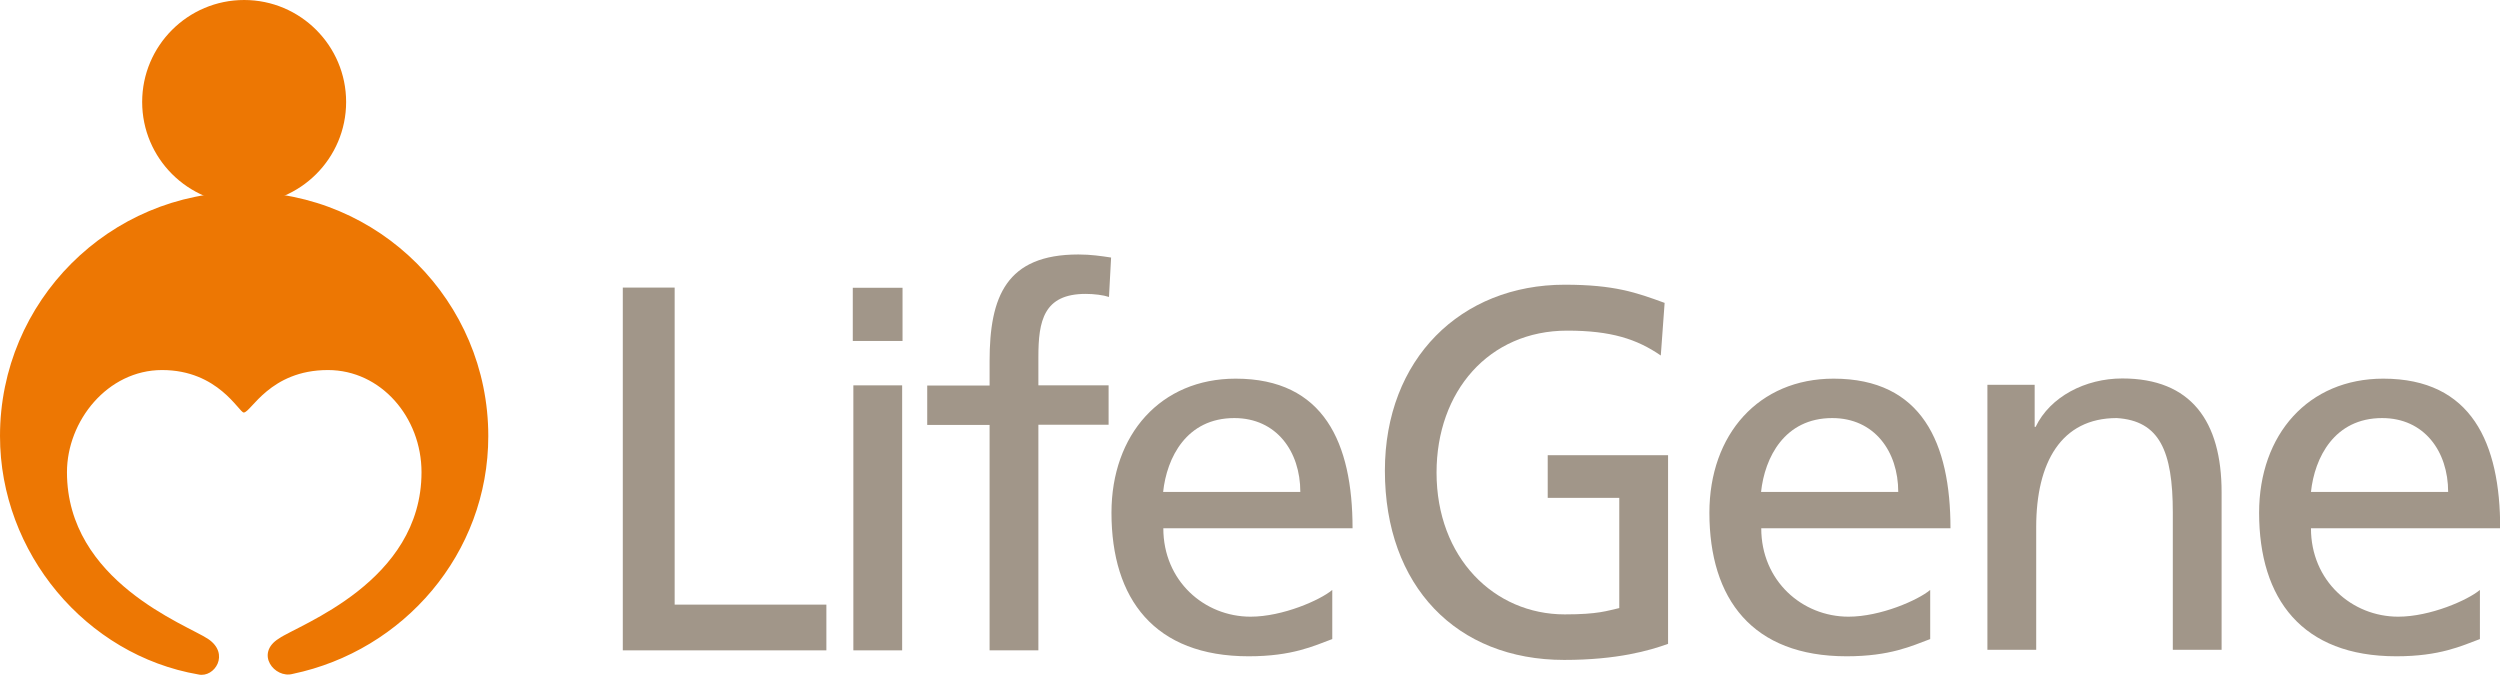
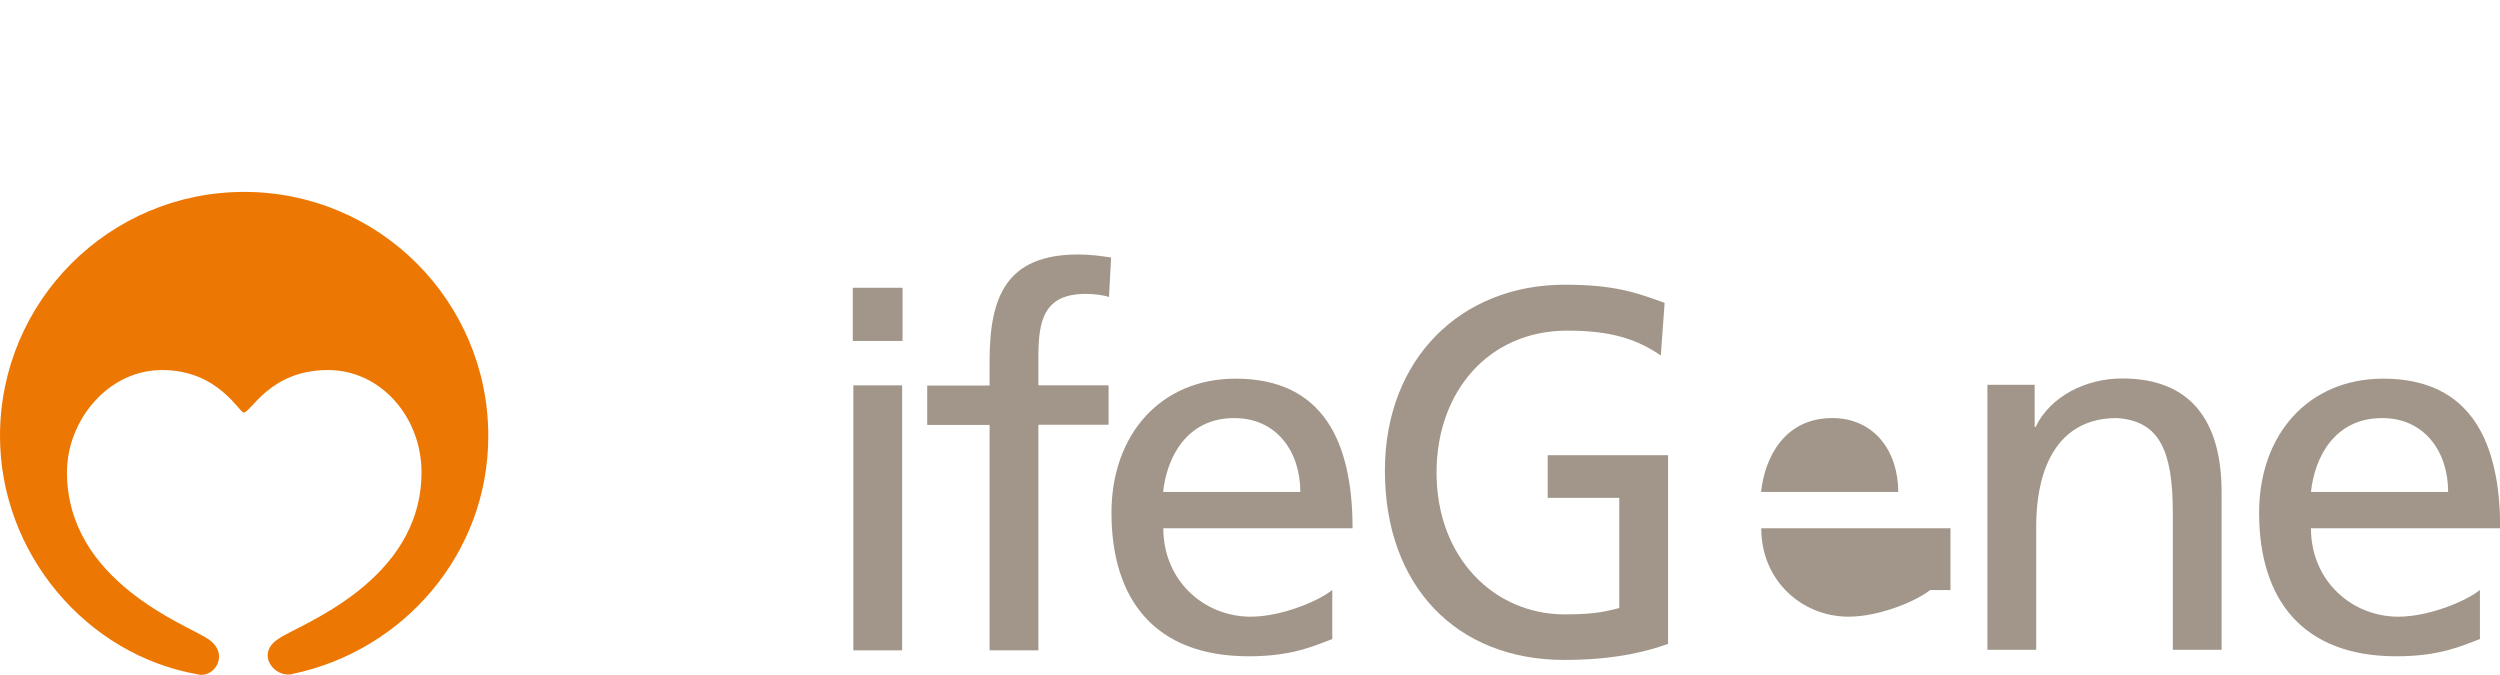
<svg xmlns="http://www.w3.org/2000/svg" version="1.1" x="0" y="0" width="130.66" height="35.27" viewBox="0 0 130.66 35.27" xml:space="preserve" enable-background="new 0 0 130.662 35.266">
  <style type="text/css">
	.st0{fill:#ED7703;}
	.st1{fill:#A19689;}
</style>
  <path class="st0" d="M0 22.79c0-7.05 5.71-12.76 12.76-12.76 7.05 0 12.76 5.71 12.76 12.76 0 6.15-4.43 11.22-10.22 12.43 -0.95 0.26-1.99-1.07-0.72-1.85 1.03-0.72 7.45-2.95 7.45-8.69 0-2.87-2.12-5.34-4.89-5.34 -3.04 0-4.02 2.22-4.4 2.22 -0.25 0-1.33-2.22-4.27-2.22 -2.85 0-4.97 2.66-4.97 5.34 0 5.71 6.26 7.97 7.37 8.71 1.17 0.78 0.34 2.05-0.5 1.86C4.49 34.24 0 28.89 0 22.79" />
-   <path class="st0" d="M7.43 5.33c0-2.94 2.39-5.33 5.33-5.33s5.33 2.39 5.33 5.33c0 2.94-2.39 5.33-5.33 5.33S7.43 8.27 7.43 5.33" />
  <path class="st1" d="M87 15.83c-1.48-0.54-2.62-0.95-5.22-0.95 -5.43 0-9.4 3.88-9.4 9.72 0 6.03 3.74 9.89 9.37 9.89 2.78 0 4.46-0.49 5.43-0.84v-9.86h-6.29v2.23h3.74v5.76c-0.64 0.14-1.09 0.33-2.85 0.33 -3.69 0-6.7-2.96-6.7-7.41 0-4.24 2.73-7.42 6.83-7.42 2.29 0 3.64 0.44 4.89 1.3L87 15.83" />
-   <polygon class="st1" points="32.55 33.99 43.19 33.99 43.19 31.6 35.26 31.6 35.26 15.03 32.55 15.03 " />
  <rect x="44.6" y="20.14" class="st1" width="2.55" height="13.85" />
  <rect x="44.57" y="15.04" class="st1" width="2.6" height="2.78" />
  <path class="st1" d="M51.72 33.99h2.55V22.2h3.67v-2.06h-3.67v-1.49c0-1.87 0.27-3.29 2.47-3.29 0.44 0 0.92 0.06 1.22 0.16l0.11-2.06c-0.52-0.08-1.06-0.16-1.71-0.16 -3.77 0-4.64 2.2-4.64 5.57v1.28h-3.26v2.06h3.26V33.99" />
  <path class="st1" d="M60.79 25.71c0.19-1.79 1.22-3.86 3.72-3.86 2.2 0 3.45 1.74 3.45 3.86H60.79M69.62 30.84c-0.62 0.52-2.58 1.39-4.26 1.39 -2.42 0-4.56-1.87-4.56-4.62h9.89c0-4.45-1.49-7.82-6.11-7.82 -3.91 0-6.49 2.91-6.49 7.01 0 4.51 2.25 7.5 7.17 7.5 2.28 0 3.4-0.54 4.37-0.9V30.84z" />
  <path class="st1" d="M103.87 33.96h2.55v-6.41c0-3.37 1.3-5.7 4.21-5.7 2.23 0.14 2.93 1.71 2.93 4.94v7.17h2.55v-8.23c0-3.72-1.6-5.95-5.19-5.95 -1.93 0-3.77 0.95-4.53 2.53h-0.05v-2.2h-2.47V33.96" />
-   <path class="st1" d="M92.04 25.71c0.19-1.79 1.22-3.86 3.72-3.86 2.2 0 3.45 1.74 3.45 3.86H92.04M100.87 30.84c-0.62 0.52-2.58 1.39-4.26 1.39 -2.42 0-4.56-1.87-4.56-4.62h9.89c0-4.45-1.49-7.82-6.11-7.82 -3.91 0-6.49 2.91-6.49 7.01 0 4.51 2.25 7.5 7.17 7.5 2.28 0 3.4-0.54 4.37-0.9V30.84z" />
+   <path class="st1" d="M92.04 25.71c0.19-1.79 1.22-3.86 3.72-3.86 2.2 0 3.45 1.74 3.45 3.86H92.04M100.87 30.84c-0.62 0.52-2.58 1.39-4.26 1.39 -2.42 0-4.56-1.87-4.56-4.62h9.89V30.84z" />
  <path class="st1" d="M120.78 25.71c0.19-1.79 1.22-3.86 3.72-3.86 2.2 0 3.45 1.74 3.45 3.86H120.78M129.6 30.84c-0.62 0.52-2.58 1.39-4.26 1.39 -2.42 0-4.56-1.87-4.56-4.62h9.89c0-4.45-1.49-7.82-6.11-7.82 -3.91 0-6.49 2.91-6.49 7.01 0 4.51 2.25 7.5 7.17 7.5 2.28 0 3.4-0.54 4.37-0.9V30.84z" />
</svg>